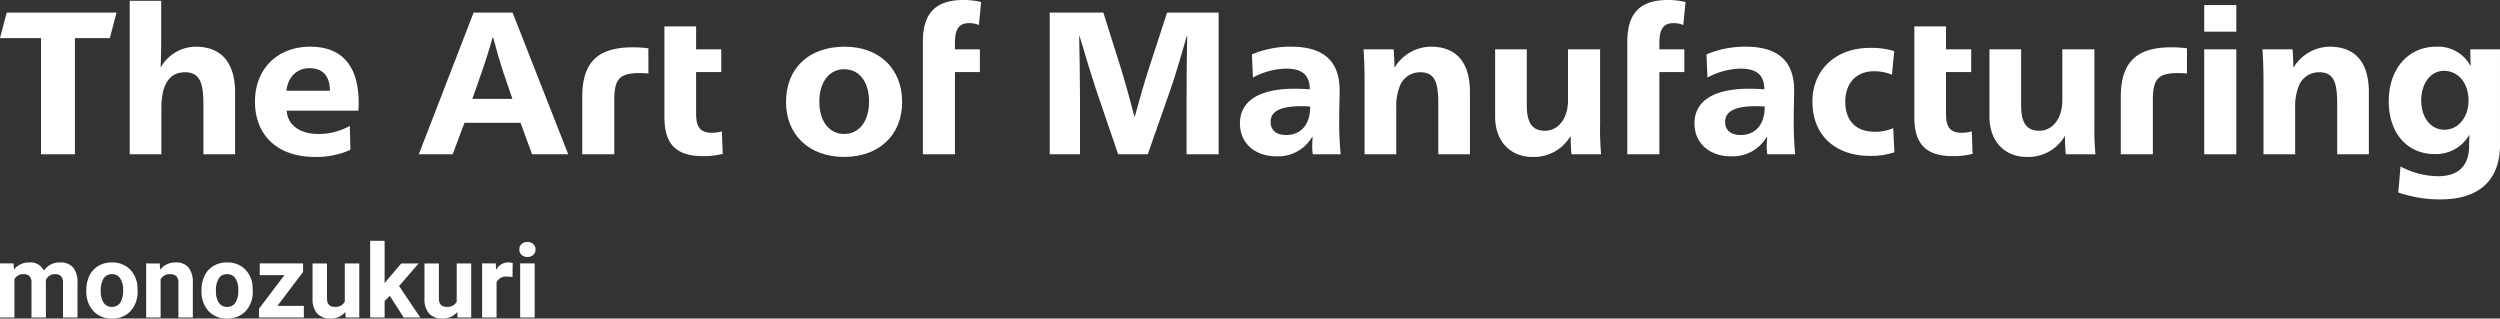
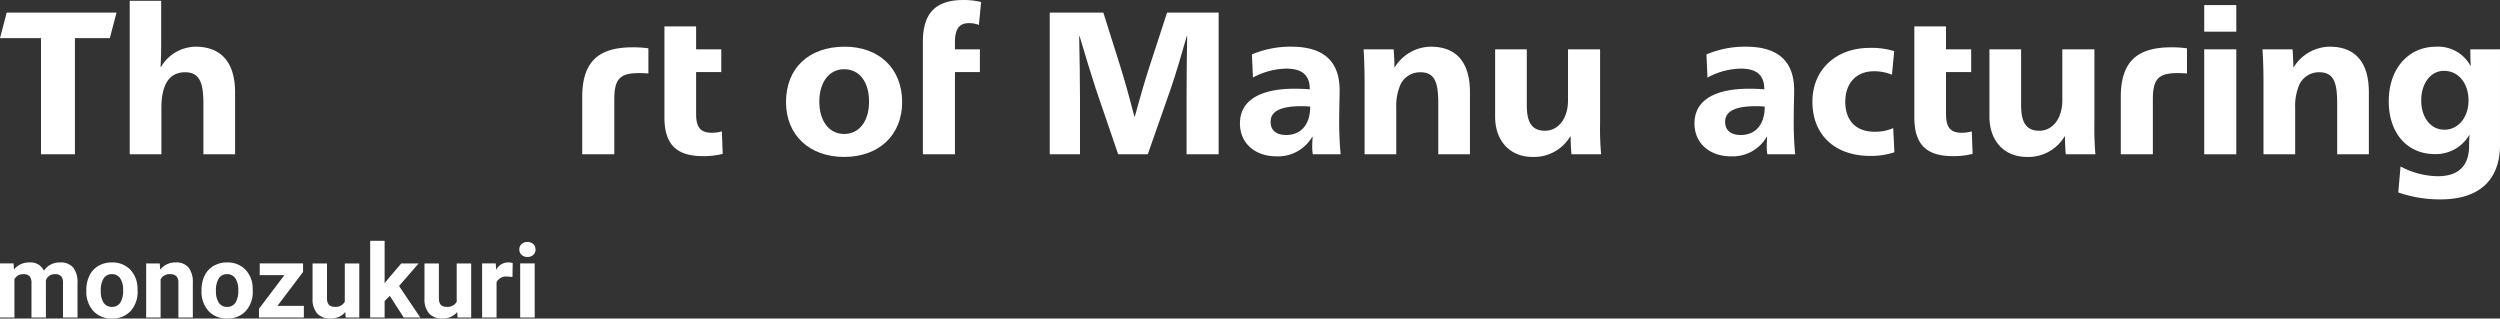
<svg xmlns="http://www.w3.org/2000/svg" width="513.002" height="65.37" viewBox="0 0 513.002 65.37">
  <rect x="0" y="0" width="513.002" height="65.37" fill="#333333" stroke="none" />
  <g transform="translate(-18003 969.907)">
    <g transform="translate(18003 -969.907)">
      <path d="M162.957,182.463h-8.415l1.375-5.248h22.536l-1.374,5.248h-7.165v23.828h-6.957Z" transform="translate(-154.542 -174.632)" fill="#fff" />
      <path d="M181.161,174.8h6.457v8.622c0,1.5-.042,3.416-.125,4.958h.083a8.356,8.356,0,0,1,7.082-4.166c5.5,0,8.123,3.5,8.123,9.373v12.7h-6.5V196c0-4.041-.583-6.54-3.749-6.54-3.749,0-4.873,3.332-4.873,7.331v9.5h-6.5Z" transform="translate(-154.542 -174.632)" fill="#fff" />
-       <path d="M206.864,195.46c0-6.623,4.54-11.247,11.33-11.247,6.374,0,9.956,3.749,9.956,11.58,0,.334-.041,1.25-.083,1.542h-14.7c.167,2.832,2.583,4.79,6.5,4.79a12.968,12.968,0,0,0,6.456-1.666l.125,4.916a17,17,0,0,1-7.331,1.458C211.779,206.833,206.864,202.667,206.864,195.46Zm15.371-2.208c0-3.207-1.625-4.624-4.207-4.624-2.375,0-4.374,1.583-4.707,4.624Z" transform="translate(-154.543 -174.632)" fill="#fff" />
-       <path d="M251.728,177.215h8l11.414,29.076h-7.415l-2.374-6.457h-11.5l-2.417,6.457H240.48Zm7.957,17.7-1.833-5.374c-.667-2-1.75-5.749-2.125-7.248h-.083c-.417,1.541-1.583,5.29-2.291,7.248l-1.875,5.374Z" transform="translate(-154.543 -174.632)" fill="#fff" />
      <path d="M284.429,184.338a23.228,23.228,0,0,1,3.165.208v5.166c-.458-.042-1.124-.084-1.874-.084-4,0-5.124,1.208-5.124,5.457v11.206h-6.582V194.585C274.014,187.212,277.389,184.338,284.429,184.338Z" transform="translate(-154.543 -174.632)" fill="#fff" />
      <path d="M290.885,198.709V180.047h6.5v4.707h5.165v4.666h-5.165v8.456c0,2.25.416,4,3.207,4a7.2,7.2,0,0,0,2.083-.291l.167,4.624a15.726,15.726,0,0,1-4.083.458C293.343,206.666,290.885,204.25,290.885,198.709Z" transform="translate(-154.544 -174.632)" fill="#fff" />
      <path d="M315.837,195.585c0-7,4.708-11.372,12.039-11.372,7.04,0,11.789,4.457,11.789,11.372,0,6.79-4.79,11.248-11.914,11.248S315.837,202.333,315.837,195.585Zm11.914,6.54c3.083,0,5.124-2.583,5.124-6.623,0-4.124-2-6.665-5.124-6.665-3.041,0-5.082,2.624-5.082,6.665C322.669,199.5,324.71,202.125,327.751,202.125Z" transform="translate(-154.544 -174.632)" fill="#fff" />
      <path d="M352.246,174.632a15.2,15.2,0,0,1,3.624.417l-.458,4.707a5.244,5.244,0,0,0-2.041-.375c-2.041,0-2.874,1.249-2.874,4v1.374h5.123v4.666H350.5v16.871h-6.582V183.213C343.915,177.423,346.456,174.632,352.246,174.632Z" transform="translate(-154.544 -174.632)" fill="#fff" />
      <path d="M369.95,177.215h11l3.624,11.5c.916,2.957,1.916,6.623,2.749,9.831h.083c.875-3.208,1.917-6.874,2.875-9.831l3.749-11.5h10.58v29.076h-6.581V194.627c0-3.582.041-8.665.125-12.58h-.084c-.916,3.249-2.416,8.331-3.29,10.789l-4.708,13.455h-6.081l-4.583-13.414c-.458-1.333-2.582-8.206-3.332-10.83h-.083c.083,3.915.166,9,.166,12.58v11.664H369.95Z" transform="translate(-154.544 -174.632)" fill="#fff" />
      <path d="M408.983,199.959c0-4.707,4.083-7.123,11.248-7.123.874,0,2.04.041,3.082.125,0-3-1.666-4.249-4.832-4.249a14.942,14.942,0,0,0-6.832,1.833l-.208-4.749a20.271,20.271,0,0,1,8.081-1.583c6.957,0,9.915,3.291,9.915,8.956,0,1.375-.083,3.666-.083,5.415a71.412,71.412,0,0,0,.292,7.707h-5.708a9.182,9.182,0,0,1-.125-1.708c0-.458.041-1.125.083-1.875h-.083a8.085,8.085,0,0,1-7.373,4C412.149,206.708,408.983,204.083,408.983,199.959Zm9.5,2.374c2.833,0,4.915-1.916,4.915-5.831-.5-.042-1.083-.084-1.707-.084-4.124,0-6.416.917-6.416,3.208,0,1.833,1.248,2.707,3.206,2.707Z" transform="translate(-154.545 -174.632)" fill="#fff" />
      <path d="M434.353,184.754h6.165c.083.917.167,2.541.167,3.666h.083a8.791,8.791,0,0,1,7.373-4.207c5.5,0,8.04,3.5,8.04,9.331v12.747h-6.5V196c0-4.083-.5-6.54-3.666-6.54a4.441,4.441,0,0,0-4.083,2.5,11.157,11.157,0,0,0-.874,4.832v9.5h-6.5V191.586C434.561,189.628,434.52,187.337,434.353,184.754Z" transform="translate(-154.545 -174.632)" fill="#fff" />
      <path d="M461.347,198.584v-13.83h6.5v11.5c0,3.29.917,5.207,3.707,5.207,2.875,0,4.749-2.666,4.749-6.207v-10.5h6.582v15.163a60.7,60.7,0,0,0,.208,6.374h-6.082c-.083-.875-.166-2.249-.166-3.666h-.083a8.651,8.651,0,0,1-7.749,4.208C464.388,206.833,461.347,203.542,461.347,198.584Z" transform="translate(-154.546 -174.632)" fill="#fff" />
-       <path d="M496.8,174.632a15.215,15.215,0,0,1,3.624.417l-.459,4.707a5.238,5.238,0,0,0-2.041-.375c-2.041,0-2.874,1.249-2.874,4v1.374h5.124v4.666H495.05v16.871h-6.582V183.213C488.465,177.423,491.006,174.632,496.8,174.632Z" transform="translate(-154.546 -174.632)" fill="#fff" />
      <path d="M502.254,199.959c0-4.707,4.082-7.123,11.247-7.123.875,0,2.041.041,3.082.125,0-3-1.666-4.249-4.832-4.249a14.935,14.935,0,0,0-6.831,1.833l-.209-4.749a20.273,20.273,0,0,1,8.082-1.583c6.956,0,9.914,3.291,9.914,8.956,0,1.375-.083,3.666-.083,5.415a71.806,71.806,0,0,0,.291,7.707h-5.707a9.264,9.264,0,0,1-.125-1.708c0-.458.042-1.125.084-1.875h-.084a8.083,8.083,0,0,1-7.373,4C505.42,206.708,502.254,204.083,502.254,199.959Zm9.5,2.374c2.833,0,4.916-1.916,4.916-5.831-.5-.042-1.083-.084-1.708-.084-4.124,0-6.415.917-6.415,3.208,0,1.833,1.246,2.707,3.2,2.707Z" transform="translate(-154.546 -174.632)" fill="#fff" />
      <path d="M526.457,195.5c0-6.79,5.082-11.039,11.7-11.039a15.661,15.661,0,0,1,5.082.666l-.458,4.832a9.742,9.742,0,0,0-3.666-.708c-3.707,0-5.915,2.5-5.915,6.249,0,3.79,2.083,6.165,6.04,6.165a8.928,8.928,0,0,0,3.791-.75l.25,4.958a15.071,15.071,0,0,1-4.957.75C531.122,206.625,526.457,202.375,526.457,195.5Z" transform="translate(-154.546 -174.632)" fill="#fff" />
      <path d="M547.369,198.709V180.047h6.5v4.707h5.165v4.666h-5.165v8.456c0,2.25.417,4,3.208,4a7.188,7.188,0,0,0,2.082-.291l.167,4.624a15.717,15.717,0,0,1-4.082.458C549.826,206.666,547.369,204.25,547.369,198.709Z" transform="translate(-154.546 -174.632)" fill="#fff" />
      <path d="M562.782,198.584v-13.83h6.5v11.5c0,3.29.917,5.207,3.707,5.207,2.875,0,4.749-2.666,4.749-6.207v-10.5h6.582v15.163a60.7,60.7,0,0,0,.208,6.374h-6.082c-.083-.875-.166-2.249-.166-3.666h-.08a8.651,8.651,0,0,1-7.749,4.208C565.823,206.833,562.782,203.542,562.782,198.584Z" transform="translate(-154.547 -174.632)" fill="#fff" />
      <path d="M600.148,184.338a23.258,23.258,0,0,1,3.166.208v5.166c-.459-.042-1.125-.084-1.875-.084-4,0-5.124,1.208-5.124,5.457v11.206h-6.581V194.585C589.734,187.212,593.108,184.338,600.148,184.338Z" transform="translate(-154.547 -174.632)" fill="#fff" />
      <path d="M606.855,175.673h6.582v5.457h-6.582Zm0,9.081h6.582v21.537h-6.582Z" transform="translate(-154.547 -174.632)" fill="#fff" />
      <path d="M618.811,184.754h6.165c.083.917.167,2.541.167,3.666h.083a8.791,8.791,0,0,1,7.373-4.207c5.5,0,8.04,3.5,8.04,9.331v12.747h-6.5V196c0-4.083-.5-6.54-3.666-6.54a4.44,4.44,0,0,0-4.083,2.5,11.155,11.155,0,0,0-.874,4.832v9.5h-6.5V191.586C619.019,189.628,618.978,187.337,618.811,184.754Z" transform="translate(-154.547 -174.632)" fill="#fff" />
      <path d="M646.679,214.123l.459-5.332a16.7,16.7,0,0,0,7.664,2c3.749,0,6.415-1.666,6.415-6.332a19.062,19.062,0,0,1,.084-2.083h-.084a7.935,7.935,0,0,1-7.039,3.875c-5.707,0-9.456-4.333-9.456-10.832,0-6.623,3.957-11.2,9.706-11.2a7.526,7.526,0,0,1,7.039,3.874h.084c-.084-1.333-.084-2.249-.084-3.333h6.082v19.621c0,7.248-4.332,11.164-12.163,11.164A25.969,25.969,0,0,1,646.679,214.123Zm9.456-12.873c2.875,0,4.958-2.582,4.958-6,0-3.5-2.042-6.082-5.041-6.082-2.749,0-4.665,2.583-4.665,6.082C651.387,198.709,653.3,201.25,656.135,201.25Z" transform="translate(-154.548 -174.632)" fill="#fff" />
    </g>
    <path d="M3.917-11.1l.092,1.241A3.9,3.9,0,0,1,7.2-11.3a2.959,2.959,0,0,1,2.943,1.692A3.809,3.809,0,0,1,13.474-11.3a3.309,3.309,0,0,1,2.687,1.051,4.831,4.831,0,0,1,.882,3.163V0H14.068V-7.075A2.113,2.113,0,0,0,13.7-8.454a1.636,1.636,0,0,0-1.3-.436,1.85,1.85,0,0,0-1.846,1.271L10.562,0H7.6V-7.065A2.087,2.087,0,0,0,7.221-8.46a1.652,1.652,0,0,0-1.294-.43A1.92,1.92,0,0,0,4.1-7.844V0H1.138V-11.1ZM18.857-5.65a6.58,6.58,0,0,1,.636-2.943,4.654,4.654,0,0,1,1.83-2A5.34,5.34,0,0,1,24.1-11.3a5.052,5.052,0,0,1,3.666,1.374A5.514,5.514,0,0,1,29.35-6.194l.021.759a5.8,5.8,0,0,1-1.425,4.1A4.954,4.954,0,0,1,24.117.2a4.979,4.979,0,0,1-3.83-1.538,5.9,5.9,0,0,1-1.43-4.184Zm2.963.215a4.136,4.136,0,0,0,.595,2.415,1.963,1.963,0,0,0,1.7.836A1.967,1.967,0,0,0,25.8-3.01a4.526,4.526,0,0,0,.6-2.64,4.1,4.1,0,0,0-.6-2.4,1.968,1.968,0,0,0-1.7-.85,1.935,1.935,0,0,0-1.682.846,4.6,4.6,0,0,0-.6,2.619Zm12.1-5.66.092,1.282A3.874,3.874,0,0,1,37.2-11.3a3.219,3.219,0,0,1,2.625,1.036,4.832,4.832,0,0,1,.882,3.1V0H37.745V-7.1a1.923,1.923,0,0,0-.41-1.369A1.836,1.836,0,0,0,35.971-8.9a2.039,2.039,0,0,0-1.876,1.066V0H31.131V-11.1ZM42.492-5.65a6.58,6.58,0,0,1,.636-2.943,4.654,4.654,0,0,1,1.83-2,5.34,5.34,0,0,1,2.774-.708A5.052,5.052,0,0,1,51.4-9.926a5.514,5.514,0,0,1,1.584,3.732L53-5.435a5.8,5.8,0,0,1-1.425,4.1A4.954,4.954,0,0,1,47.751.2a4.979,4.979,0,0,1-3.83-1.538,5.9,5.9,0,0,1-1.43-4.184Zm2.963.215a4.136,4.136,0,0,0,.595,2.415,1.963,1.963,0,0,0,1.7.836,1.967,1.967,0,0,0,1.682-.825,4.526,4.526,0,0,0,.6-2.64,4.1,4.1,0,0,0-.6-2.4,1.968,1.968,0,0,0-1.7-.851,1.935,1.935,0,0,0-1.682.846,4.6,4.6,0,0,0-.594,2.619ZM58.067-2.389h5.424V0H54.283V-1.8L59.5-8.7H54.437v-2.4h8.89v1.753ZM71.992-1.128A3.716,3.716,0,0,1,68.957.2,3.5,3.5,0,0,1,66.234-.82a4.377,4.377,0,0,1-.959-3v-7.27h2.964v7.167q0,1.733,1.579,1.733a2.14,2.14,0,0,0,2.071-1.05v-7.854h2.974V0H72.074ZM81.128-4.45,80.062-3.384V0H77.1V-15.75h2.963v8.726l.574-.738,2.84-3.333h3.558L83.025-6.47,87.383,0h-3.4ZM94.96-1.128A3.716,3.716,0,0,1,91.925.2,3.5,3.5,0,0,1,89.2-.82a4.377,4.377,0,0,1-.959-3v-7.27H91.2v7.167q0,1.733,1.579,1.733a2.14,2.14,0,0,0,2.076-1.05v-7.854h2.974V0h-2.79ZM106.3-8.316a8.051,8.051,0,0,0-1.066-.082,2.171,2.171,0,0,0-2.2,1.138V0H100.07V-11.1h2.8l.082,1.323a2.746,2.746,0,0,1,2.467-1.528,3.1,3.1,0,0,1,.923.133ZM110.854,0H107.88V-11.1h2.974Zm-3.148-13.966a1.459,1.459,0,0,1,.446-1.1,1.676,1.676,0,0,1,1.215-.431,1.679,1.679,0,0,1,1.21.431,1.451,1.451,0,0,1,.451,1.1,1.455,1.455,0,0,1-.456,1.107,1.684,1.684,0,0,1-1.2.431,1.684,1.684,0,0,1-1.2-.431A1.455,1.455,0,0,1,107.706-13.966Z" transform="translate(18001.861 -904.751)" fill="#fff" />
  </g>
</svg>